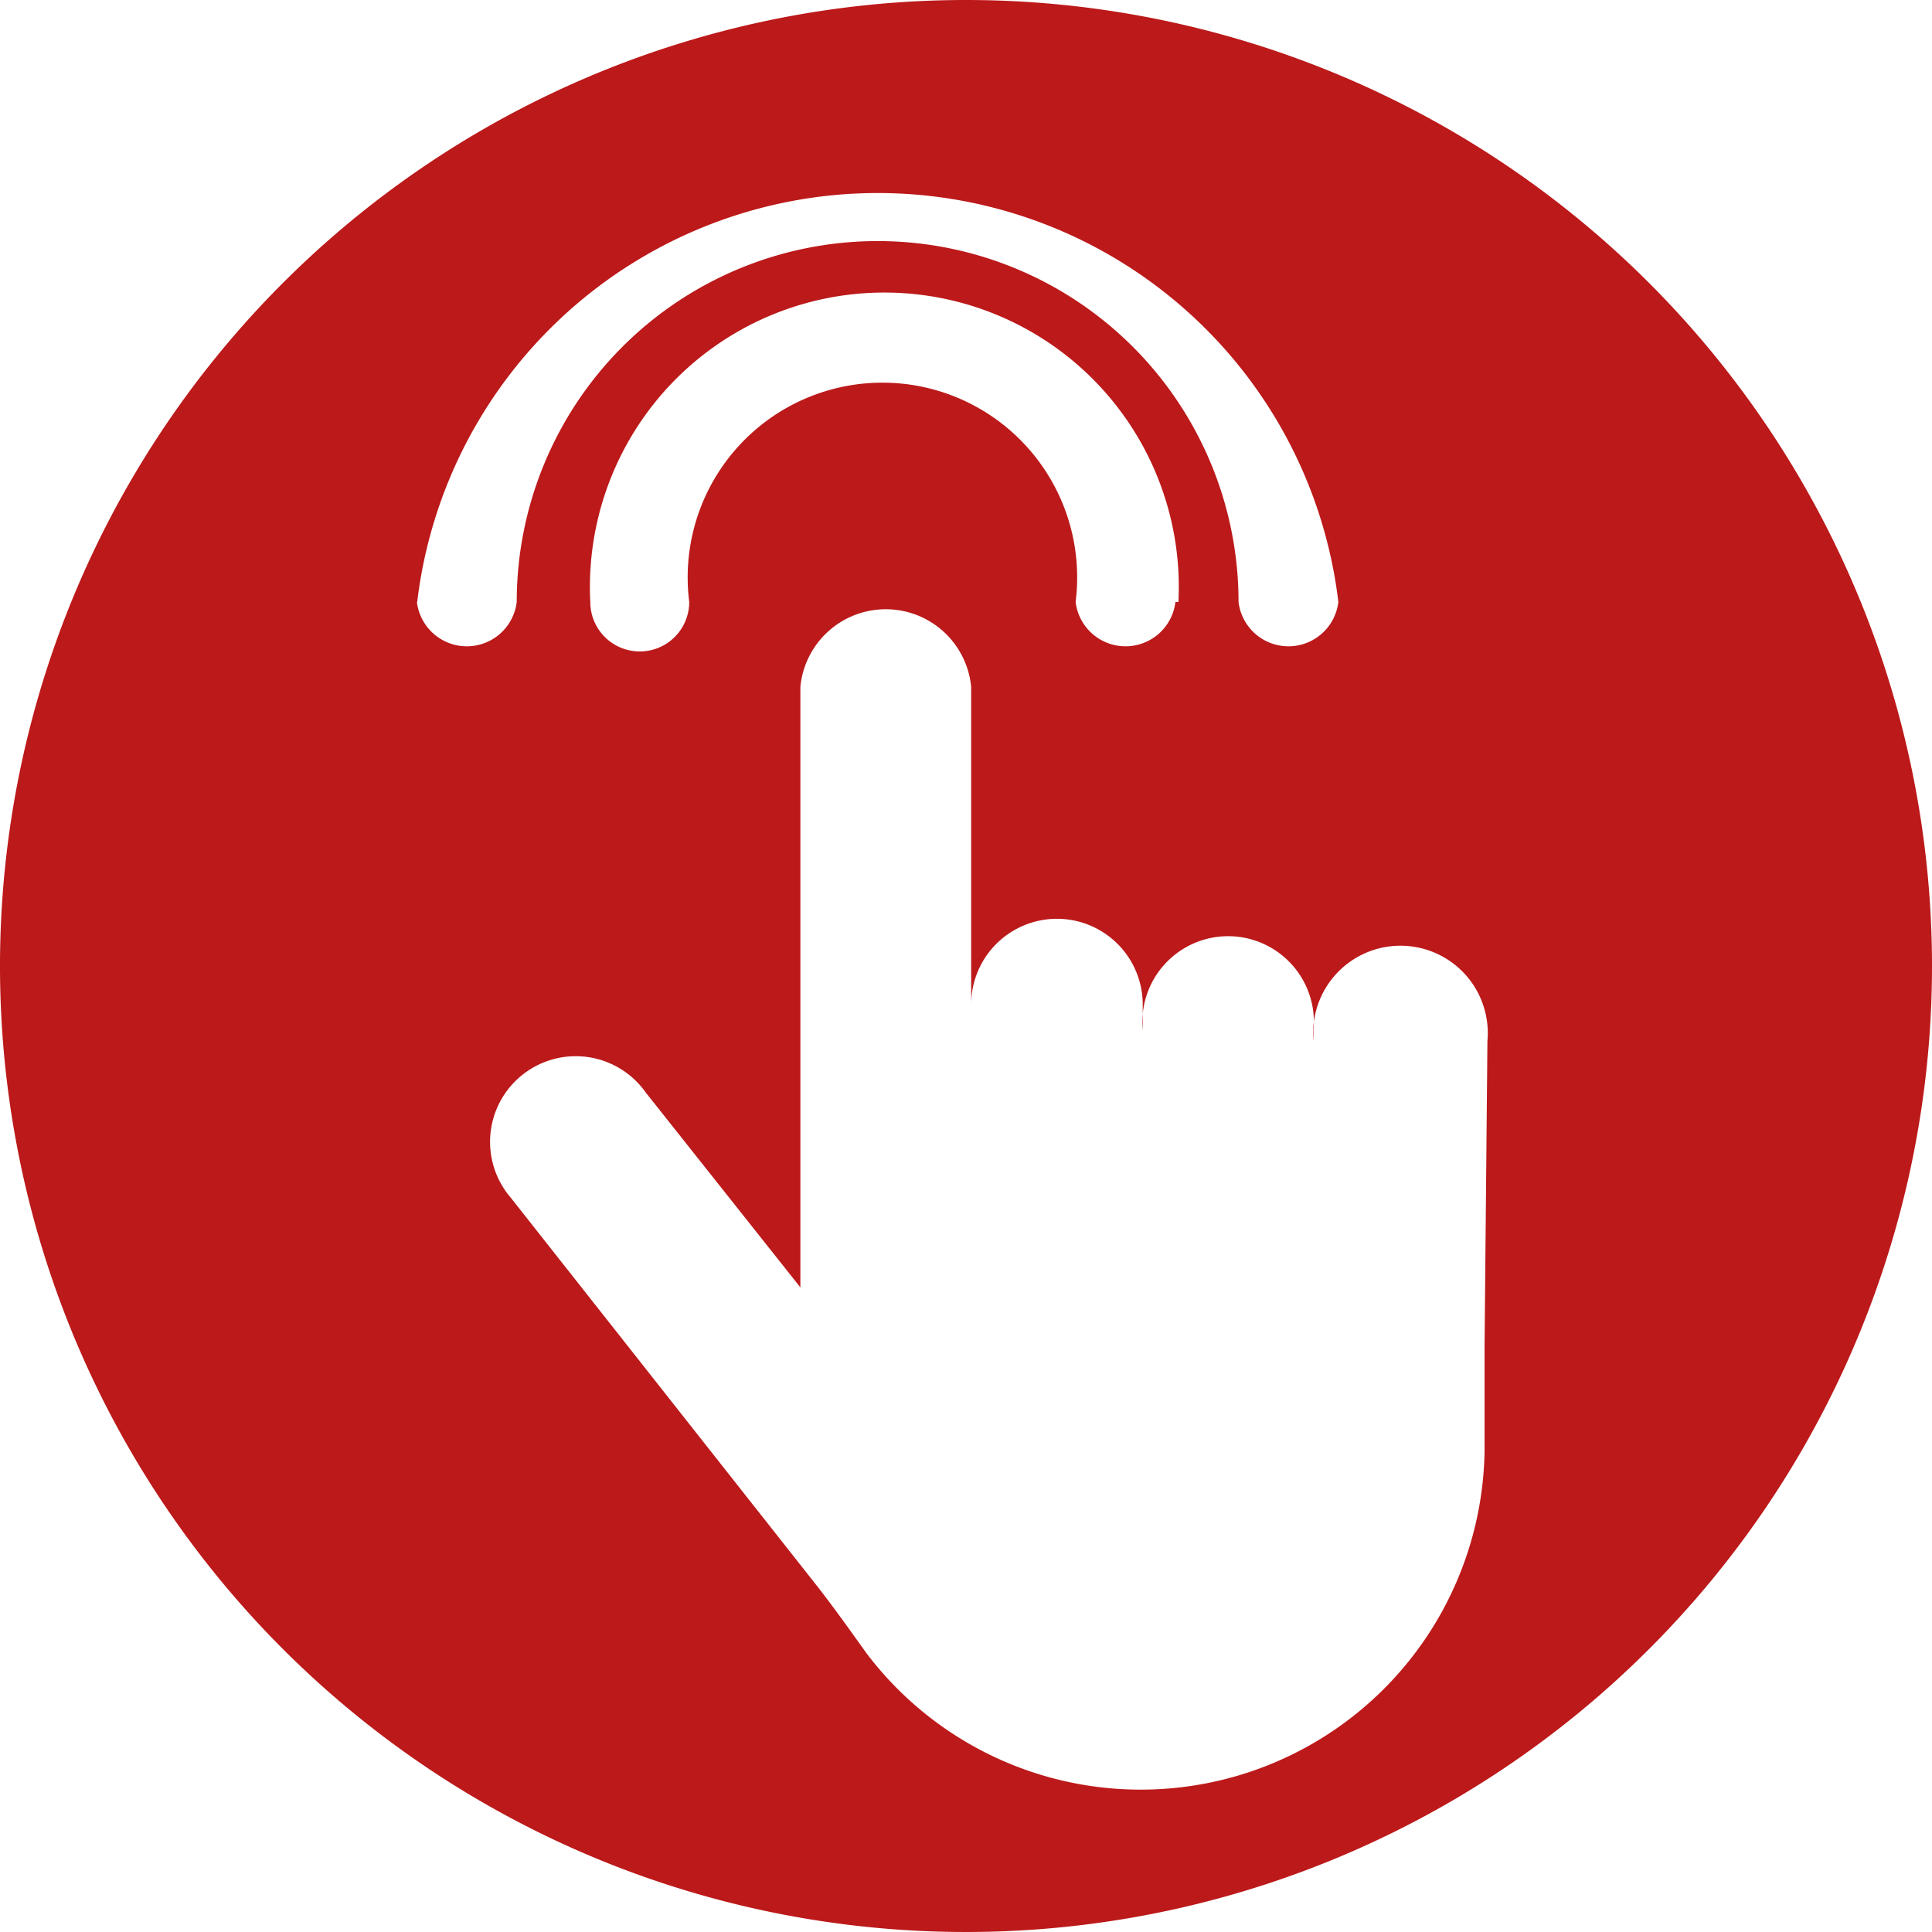
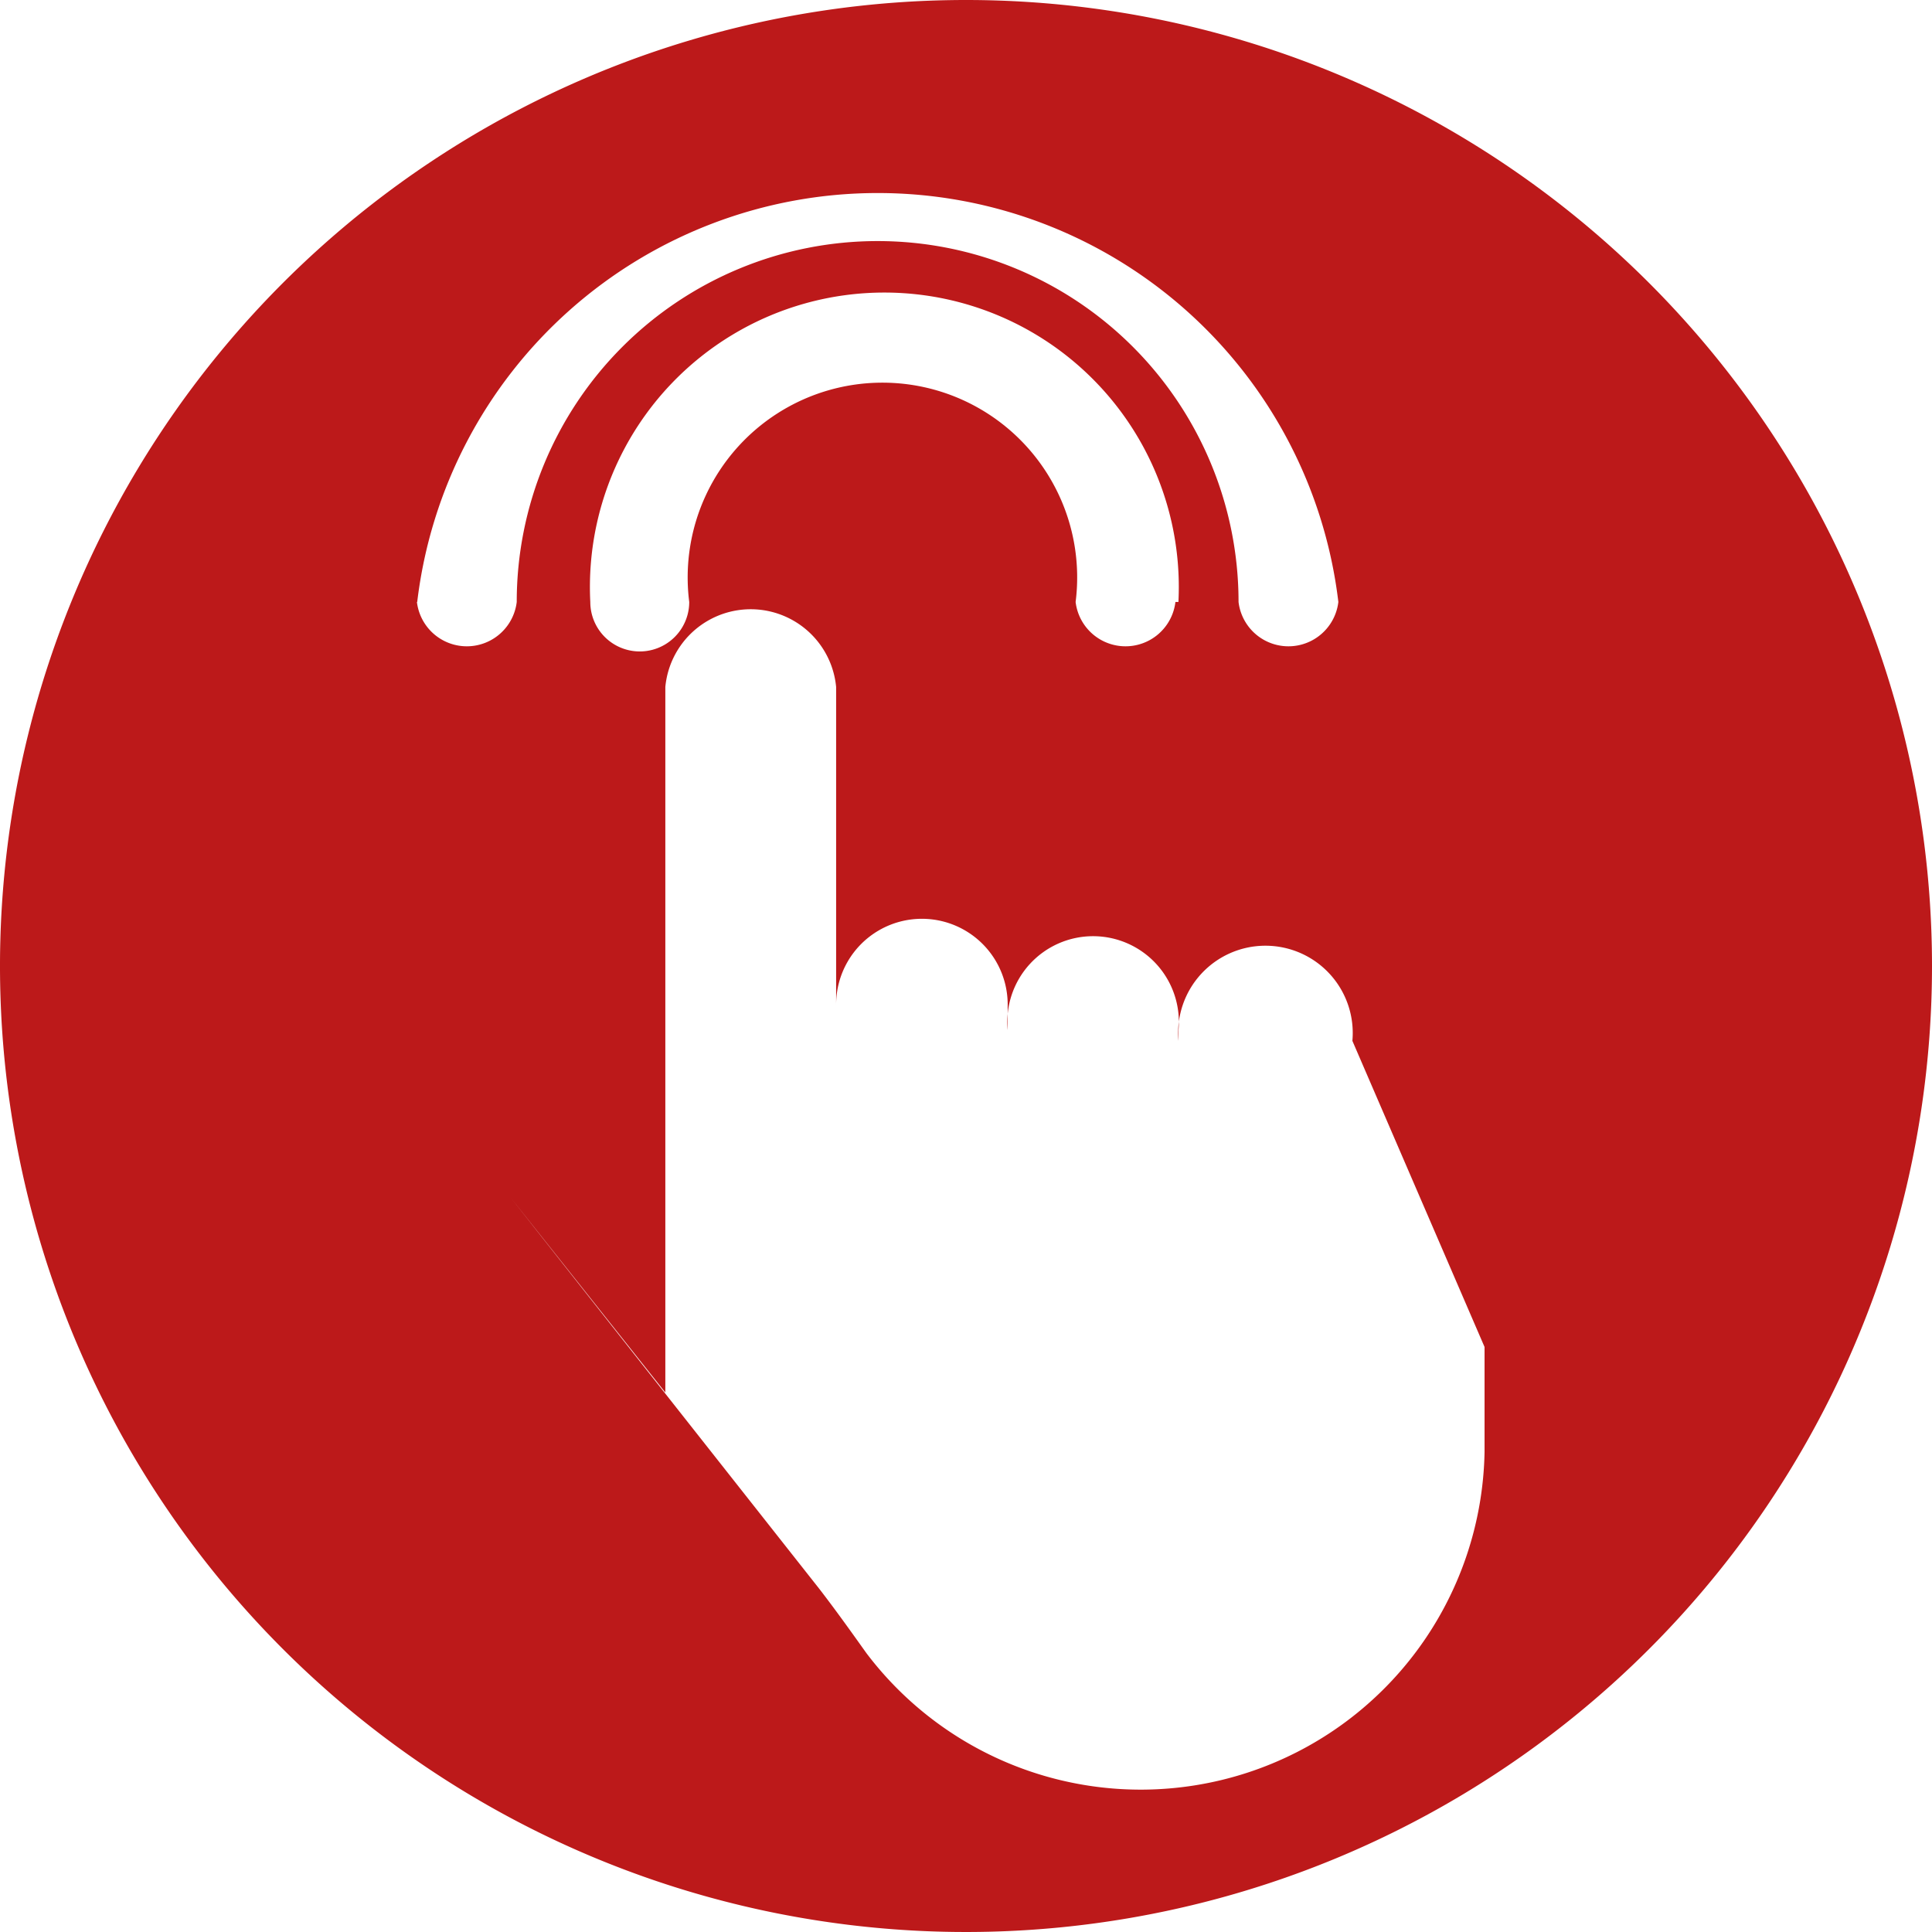
<svg xmlns="http://www.w3.org/2000/svg" id="Calque_2" data-name="Calque 2" width="32.906" height="32.905" viewBox="0 0 32.906 32.905">
  <g id="Calque_1" data-name="Calque 1">
-     <path id="Tracé_582" data-name="Tracé 582" d="M25.285,22.942h0v1.79a5.857,5.857,0,0,1-10.53,3.422c-.263-.369-.526-.737-.8-1.092L8.7,20.4a1.459,1.459,0,1,1,2.3-1.79l2.632,3.317V11.7a1.461,1.461,0,0,1,2.909,0v5.41a1.461,1.461,0,0,1,2.922,0v.434a1.461,1.461,0,1,1,2.909,0v.184a1.487,1.487,0,1,1,2.962,0ZM20.02,10.253a.856.856,0,0,1-1.7,0,3.317,3.317,0,1,0-6.581,0,.842.842,0,0,1-1.685,0,5.015,5.015,0,1,1,10.017,0m-12.965,0a7.9,7.9,0,0,1,15.689,0,.856.856,0,0,1-1.7,0,6.147,6.147,0,0,0-12.294,0,.856.856,0,0,1-1.7,0M16.453,0A16.453,16.453,0,1,0,32.906,16.453,16.453,16.453,0,0,0,16.453,0" fill="#bc191a" />
+     <path id="Tracé_582" data-name="Tracé 582" d="M25.285,22.942h0v1.79a5.857,5.857,0,0,1-10.53,3.422c-.263-.369-.526-.737-.8-1.092L8.7,20.4l2.632,3.317V11.7a1.461,1.461,0,0,1,2.909,0v5.41a1.461,1.461,0,0,1,2.922,0v.434a1.461,1.461,0,1,1,2.909,0v.184a1.487,1.487,0,1,1,2.962,0ZM20.02,10.253a.856.856,0,0,1-1.7,0,3.317,3.317,0,1,0-6.581,0,.842.842,0,0,1-1.685,0,5.015,5.015,0,1,1,10.017,0m-12.965,0a7.9,7.9,0,0,1,15.689,0,.856.856,0,0,1-1.7,0,6.147,6.147,0,0,0-12.294,0,.856.856,0,0,1-1.7,0M16.453,0A16.453,16.453,0,1,0,32.906,16.453,16.453,16.453,0,0,0,16.453,0" fill="#bc191a" />
  </g>
</svg>